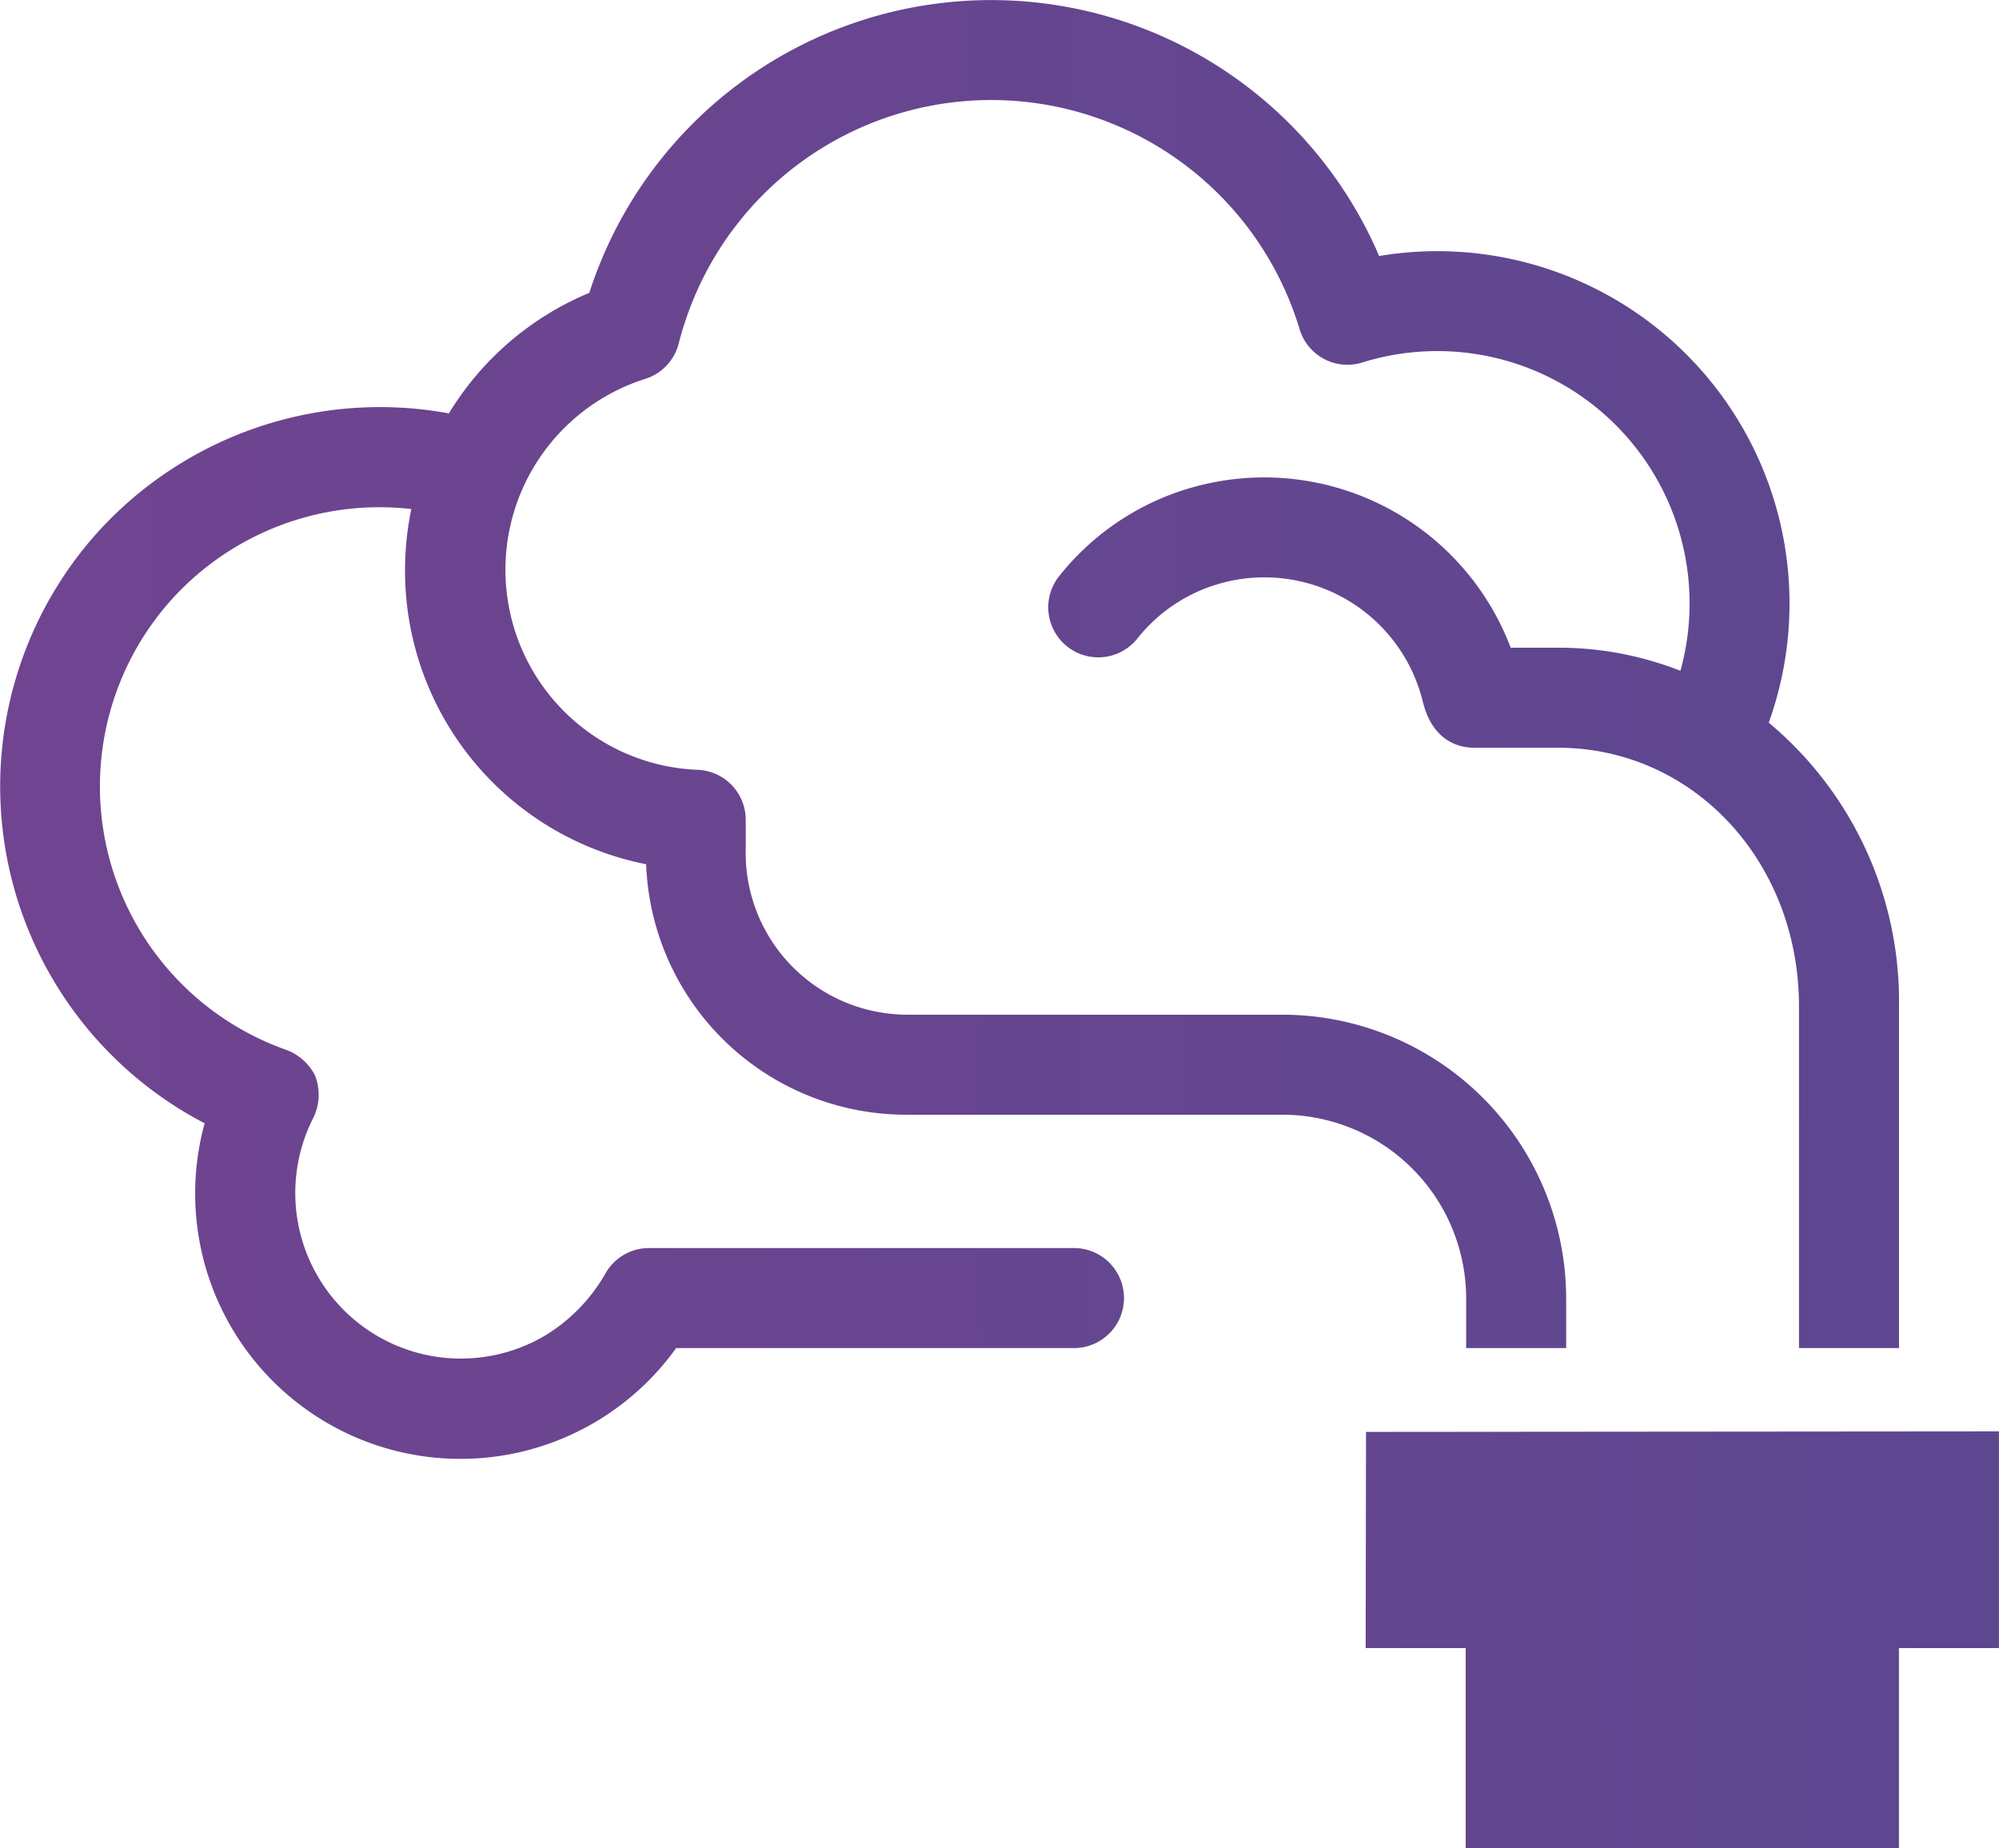
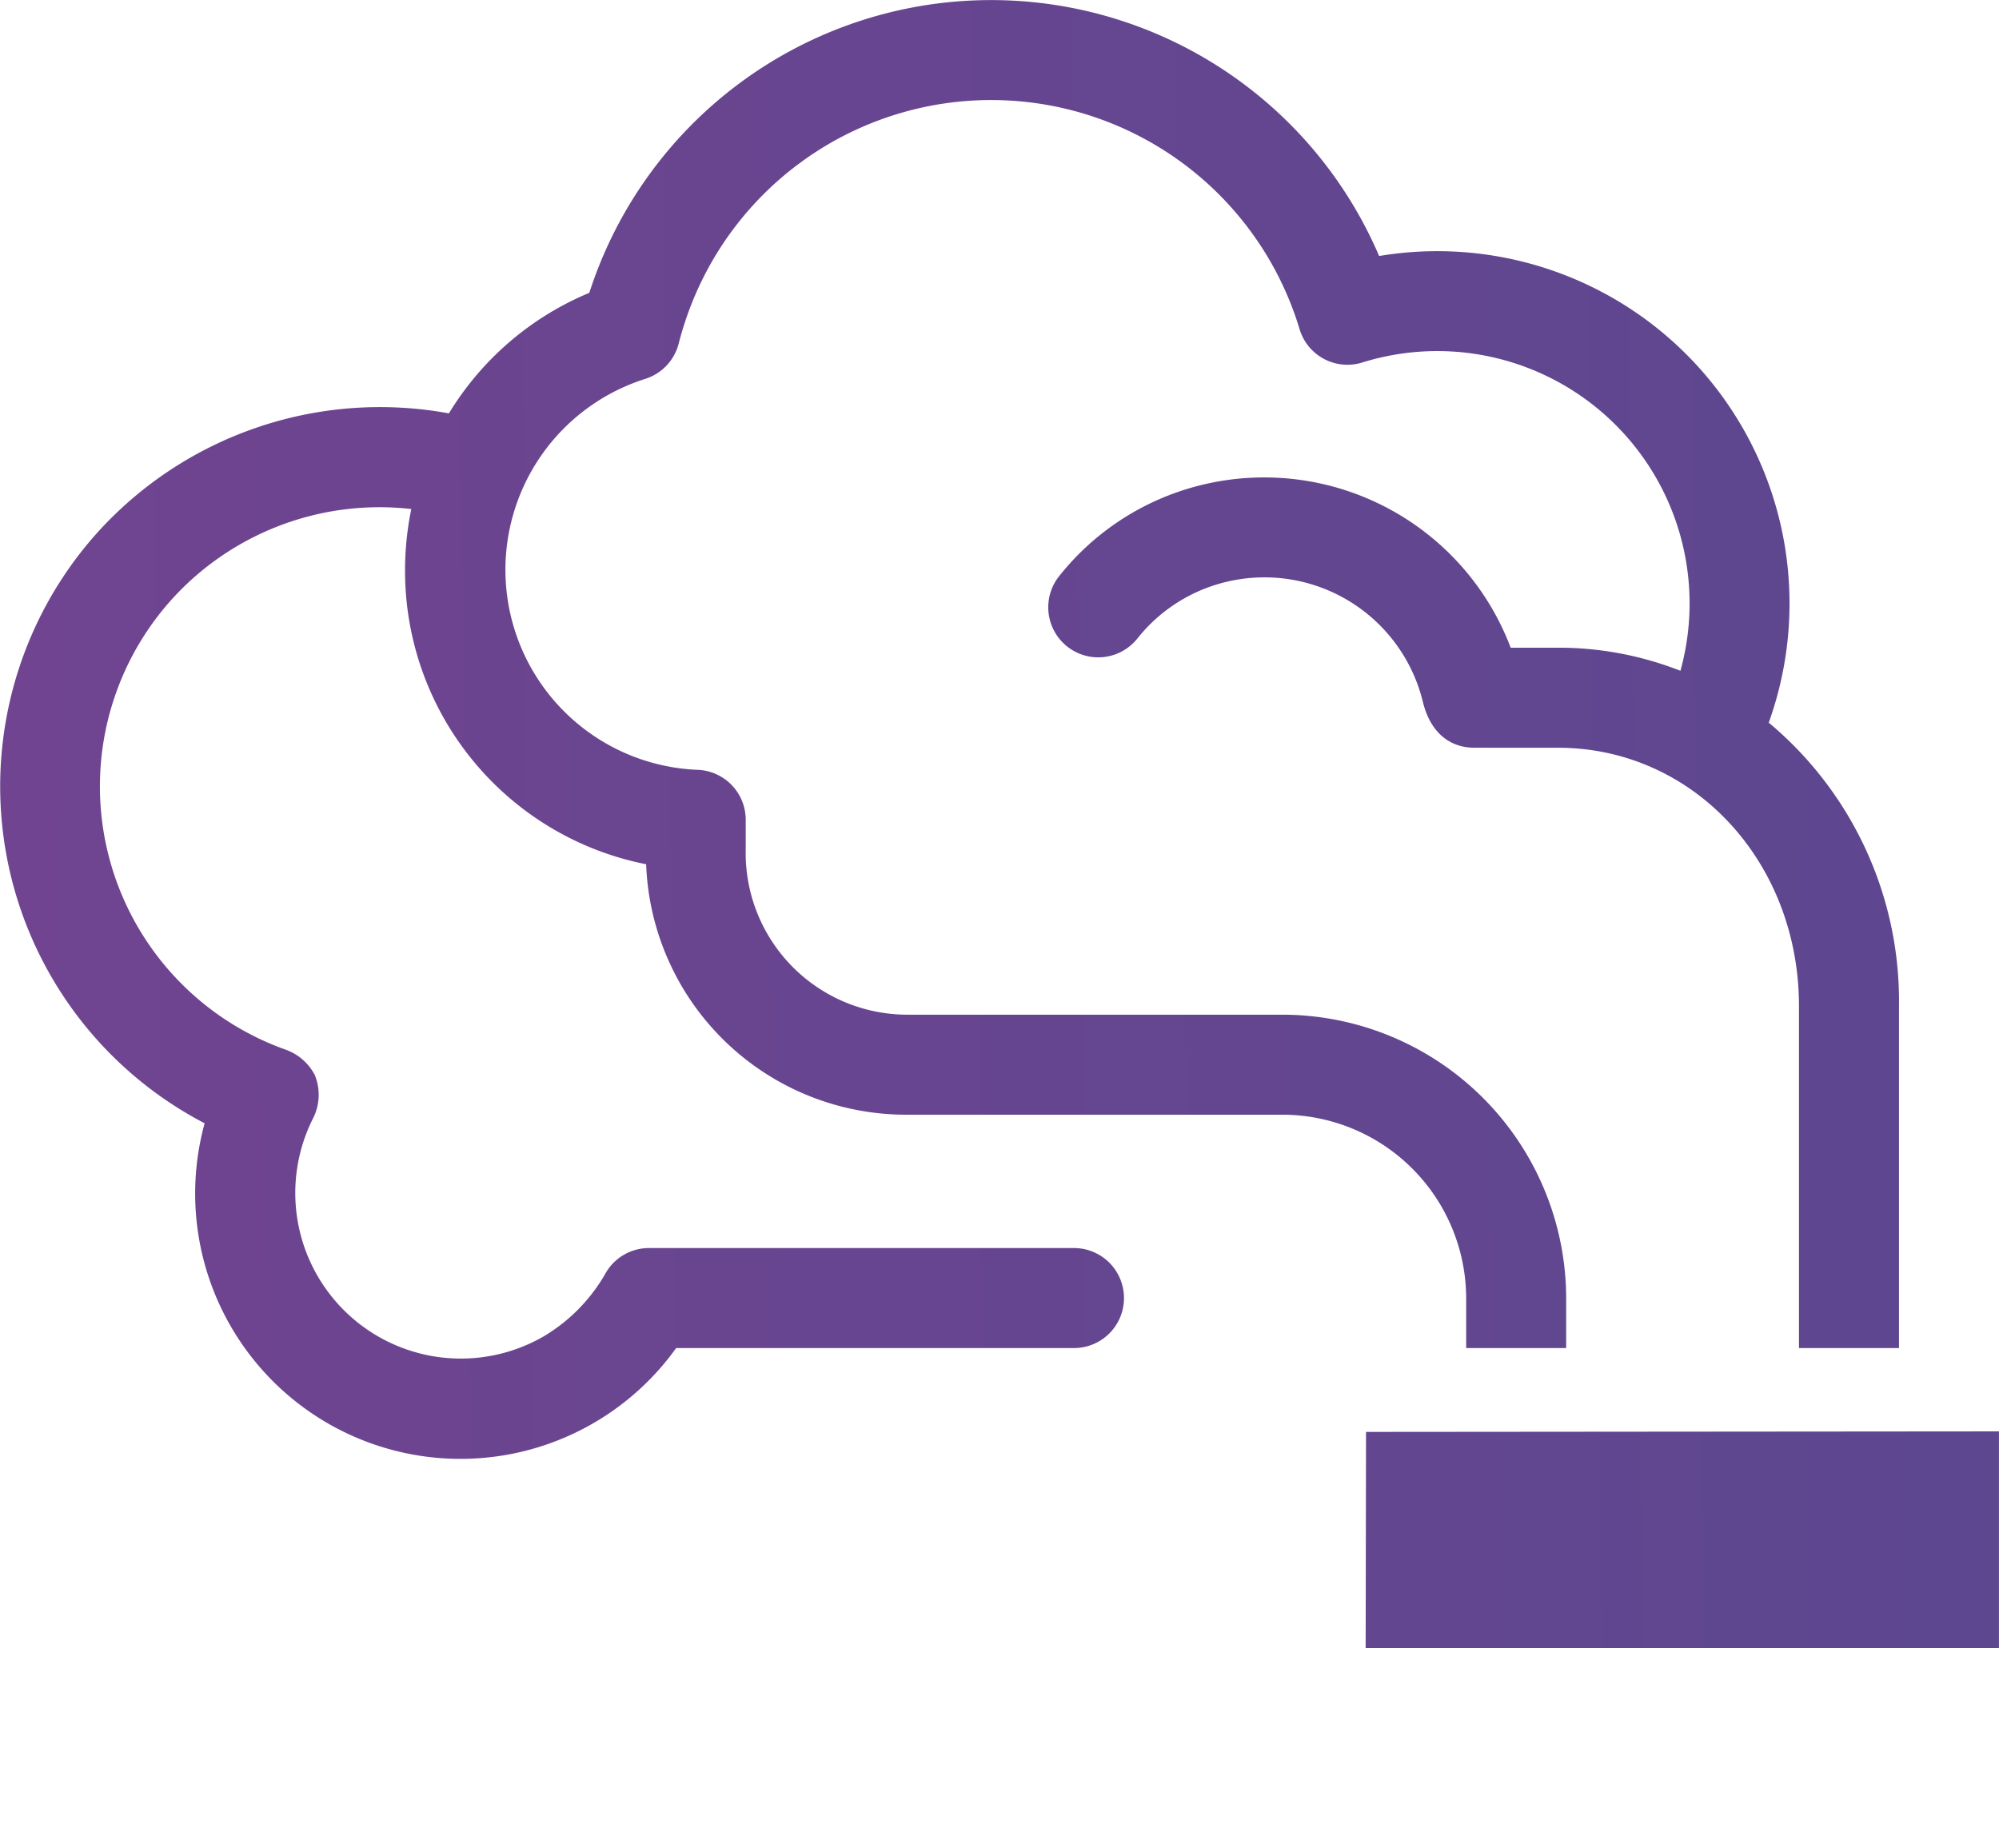
<svg xmlns="http://www.w3.org/2000/svg" width="129.807" height="120" viewBox="0 0 129.807 120">
  <defs>
    <linearGradient id="linear-gradient" x1="-0.149" y1="0.235" x2="1.225" y2="0.224" gradientUnits="objectBoundingBox">
      <stop offset="0" stop-color="#734390" />
      <stop offset="1" stop-color="#584890" />
    </linearGradient>
  </defs>
-   <path id="smoke-industrial-polution-pollute-svgrepo-com" d="M122.98,63.171a22.873,22.873,0,0,0-25.3-30.3A27.41,27.41,0,0,0,46.479,35c-.032.087-.06.179-.092.265a19.379,19.379,0,0,0-9.113,7.825,24.735,24.735,0,0,0-22.815,7.728,24.664,24.664,0,0,0,6.954,38.367,17.228,17.228,0,0,0,30.618,14.595H77.865a3.247,3.247,0,0,0,0-6.494h-27.6a3.24,3.24,0,0,0-2.819,1.64,11.19,11.19,0,0,1-4.01,4.091,10.752,10.752,0,0,1-15-14.118,3.392,3.392,0,0,0,.134-2.841,3.436,3.436,0,0,0-1.946-1.672,18.141,18.141,0,0,1-7.343-29.222A18.2,18.2,0,0,1,34.833,49.3a19.788,19.788,0,0,0-.406,3.945A19.418,19.418,0,0,0,50.083,72.365,16.892,16.892,0,0,0,67.042,88.627H91.394a11.945,11.945,0,0,1,11.938,11.927v3.225h6.494v-3.225A18.447,18.447,0,0,0,91.394,82.133H67.042A10.5,10.5,0,0,1,56.549,71.4V69.481a3.246,3.246,0,0,0-3.122-3.247,13,13,0,0,1-3.4-25.385A3.254,3.254,0,0,0,52.2,38.544c.119-.476.271-.985.444-1.5a20.918,20.918,0,0,1,39.871.579,3.241,3.241,0,0,0,4.08,2.159,16.384,16.384,0,0,1,20.65,20.022,21.619,21.619,0,0,0-7.955-1.5h-3.068A17.114,17.114,0,0,0,86.15,47.738a16.926,16.926,0,0,0-9.248,5.92,3.248,3.248,0,0,0,5.081,4.048,10.474,10.474,0,0,1,5.725-3.664,10.589,10.589,0,0,1,12.809,7.765c.5,2.062,1.8,2.993,3.355,2.993h5.417c8.777,0,15.655,7.376,15.655,16.792v22.187h6.494V81.592A23.559,23.559,0,0,0,122.98,63.171ZM96.829,109.224l41.1-.034v14.07h-6.494v12.987H103.3V123.26H96.805Z" transform="translate(-8.125 -16.248)" fill="url(#linear-gradient)" />
+   <path id="smoke-industrial-polution-pollute-svgrepo-com" d="M122.98,63.171a22.873,22.873,0,0,0-25.3-30.3A27.41,27.41,0,0,0,46.479,35c-.032.087-.06.179-.092.265a19.379,19.379,0,0,0-9.113,7.825,24.735,24.735,0,0,0-22.815,7.728,24.664,24.664,0,0,0,6.954,38.367,17.228,17.228,0,0,0,30.618,14.595H77.865a3.247,3.247,0,0,0,0-6.494h-27.6a3.24,3.24,0,0,0-2.819,1.64,11.19,11.19,0,0,1-4.01,4.091,10.752,10.752,0,0,1-15-14.118,3.392,3.392,0,0,0,.134-2.841,3.436,3.436,0,0,0-1.946-1.672,18.141,18.141,0,0,1-7.343-29.222A18.2,18.2,0,0,1,34.833,49.3a19.788,19.788,0,0,0-.406,3.945A19.418,19.418,0,0,0,50.083,72.365,16.892,16.892,0,0,0,67.042,88.627H91.394a11.945,11.945,0,0,1,11.938,11.927v3.225h6.494v-3.225A18.447,18.447,0,0,0,91.394,82.133H67.042A10.5,10.5,0,0,1,56.549,71.4V69.481a3.246,3.246,0,0,0-3.122-3.247,13,13,0,0,1-3.4-25.385A3.254,3.254,0,0,0,52.2,38.544c.119-.476.271-.985.444-1.5a20.918,20.918,0,0,1,39.871.579,3.241,3.241,0,0,0,4.08,2.159,16.384,16.384,0,0,1,20.65,20.022,21.619,21.619,0,0,0-7.955-1.5h-3.068A17.114,17.114,0,0,0,86.15,47.738a16.926,16.926,0,0,0-9.248,5.92,3.248,3.248,0,0,0,5.081,4.048,10.474,10.474,0,0,1,5.725-3.664,10.589,10.589,0,0,1,12.809,7.765c.5,2.062,1.8,2.993,3.355,2.993h5.417c8.777,0,15.655,7.376,15.655,16.792v22.187h6.494V81.592A23.559,23.559,0,0,0,122.98,63.171ZM96.829,109.224l41.1-.034v14.07h-6.494H103.3V123.26H96.805Z" transform="translate(-8.125 -16.248)" fill="url(#linear-gradient)" />
</svg>